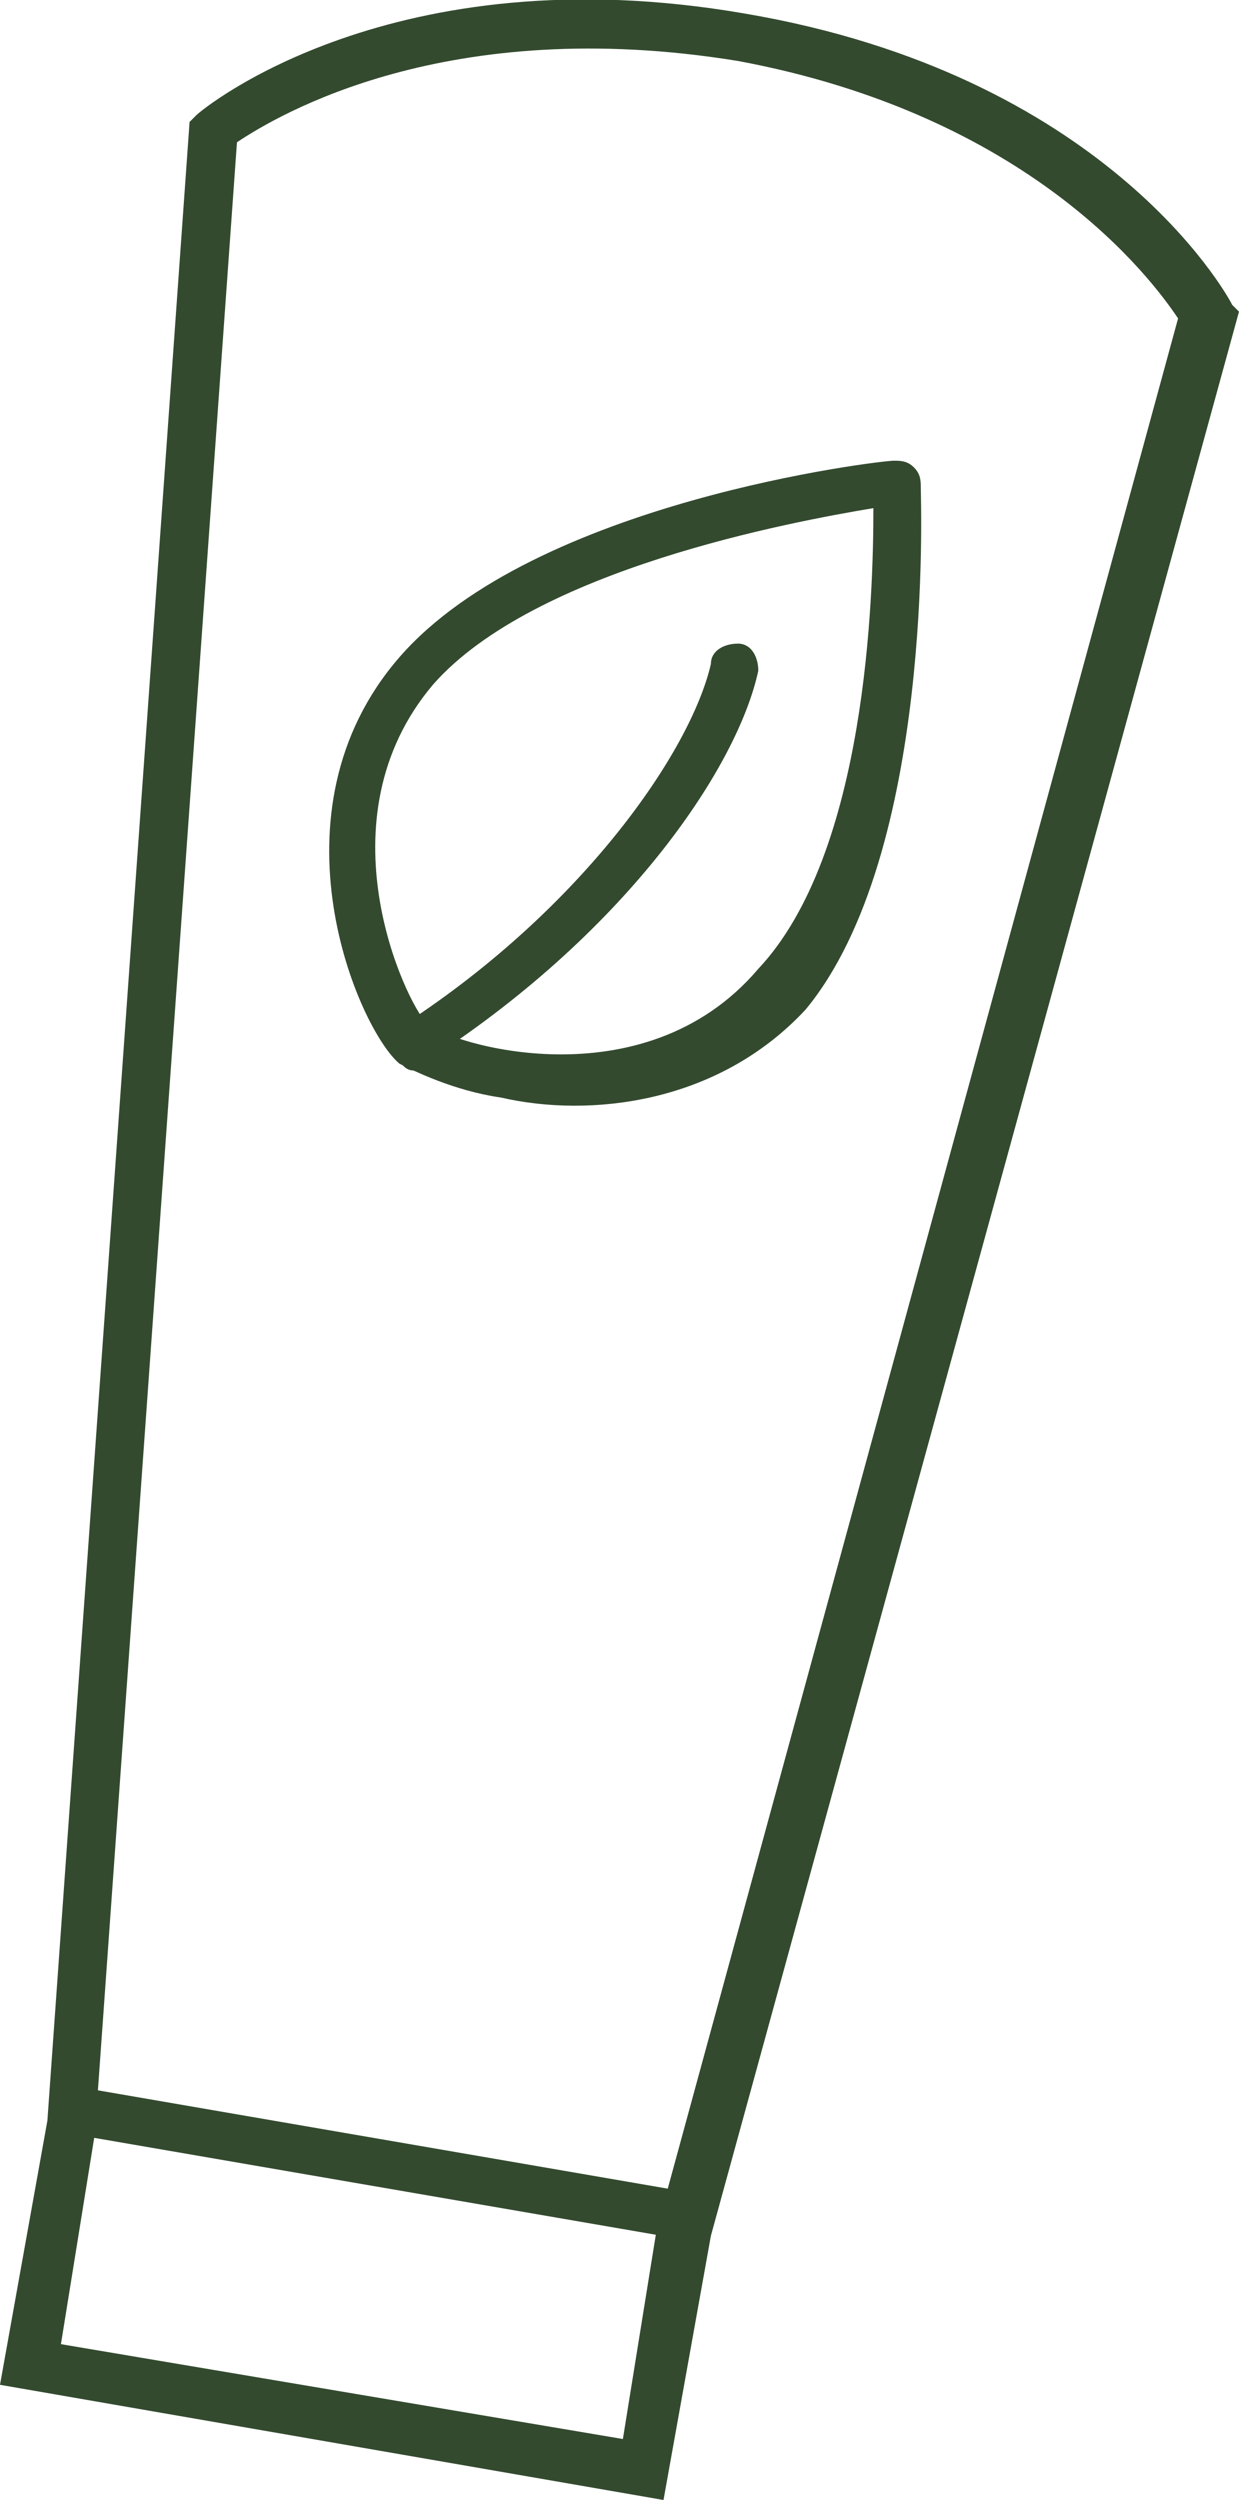
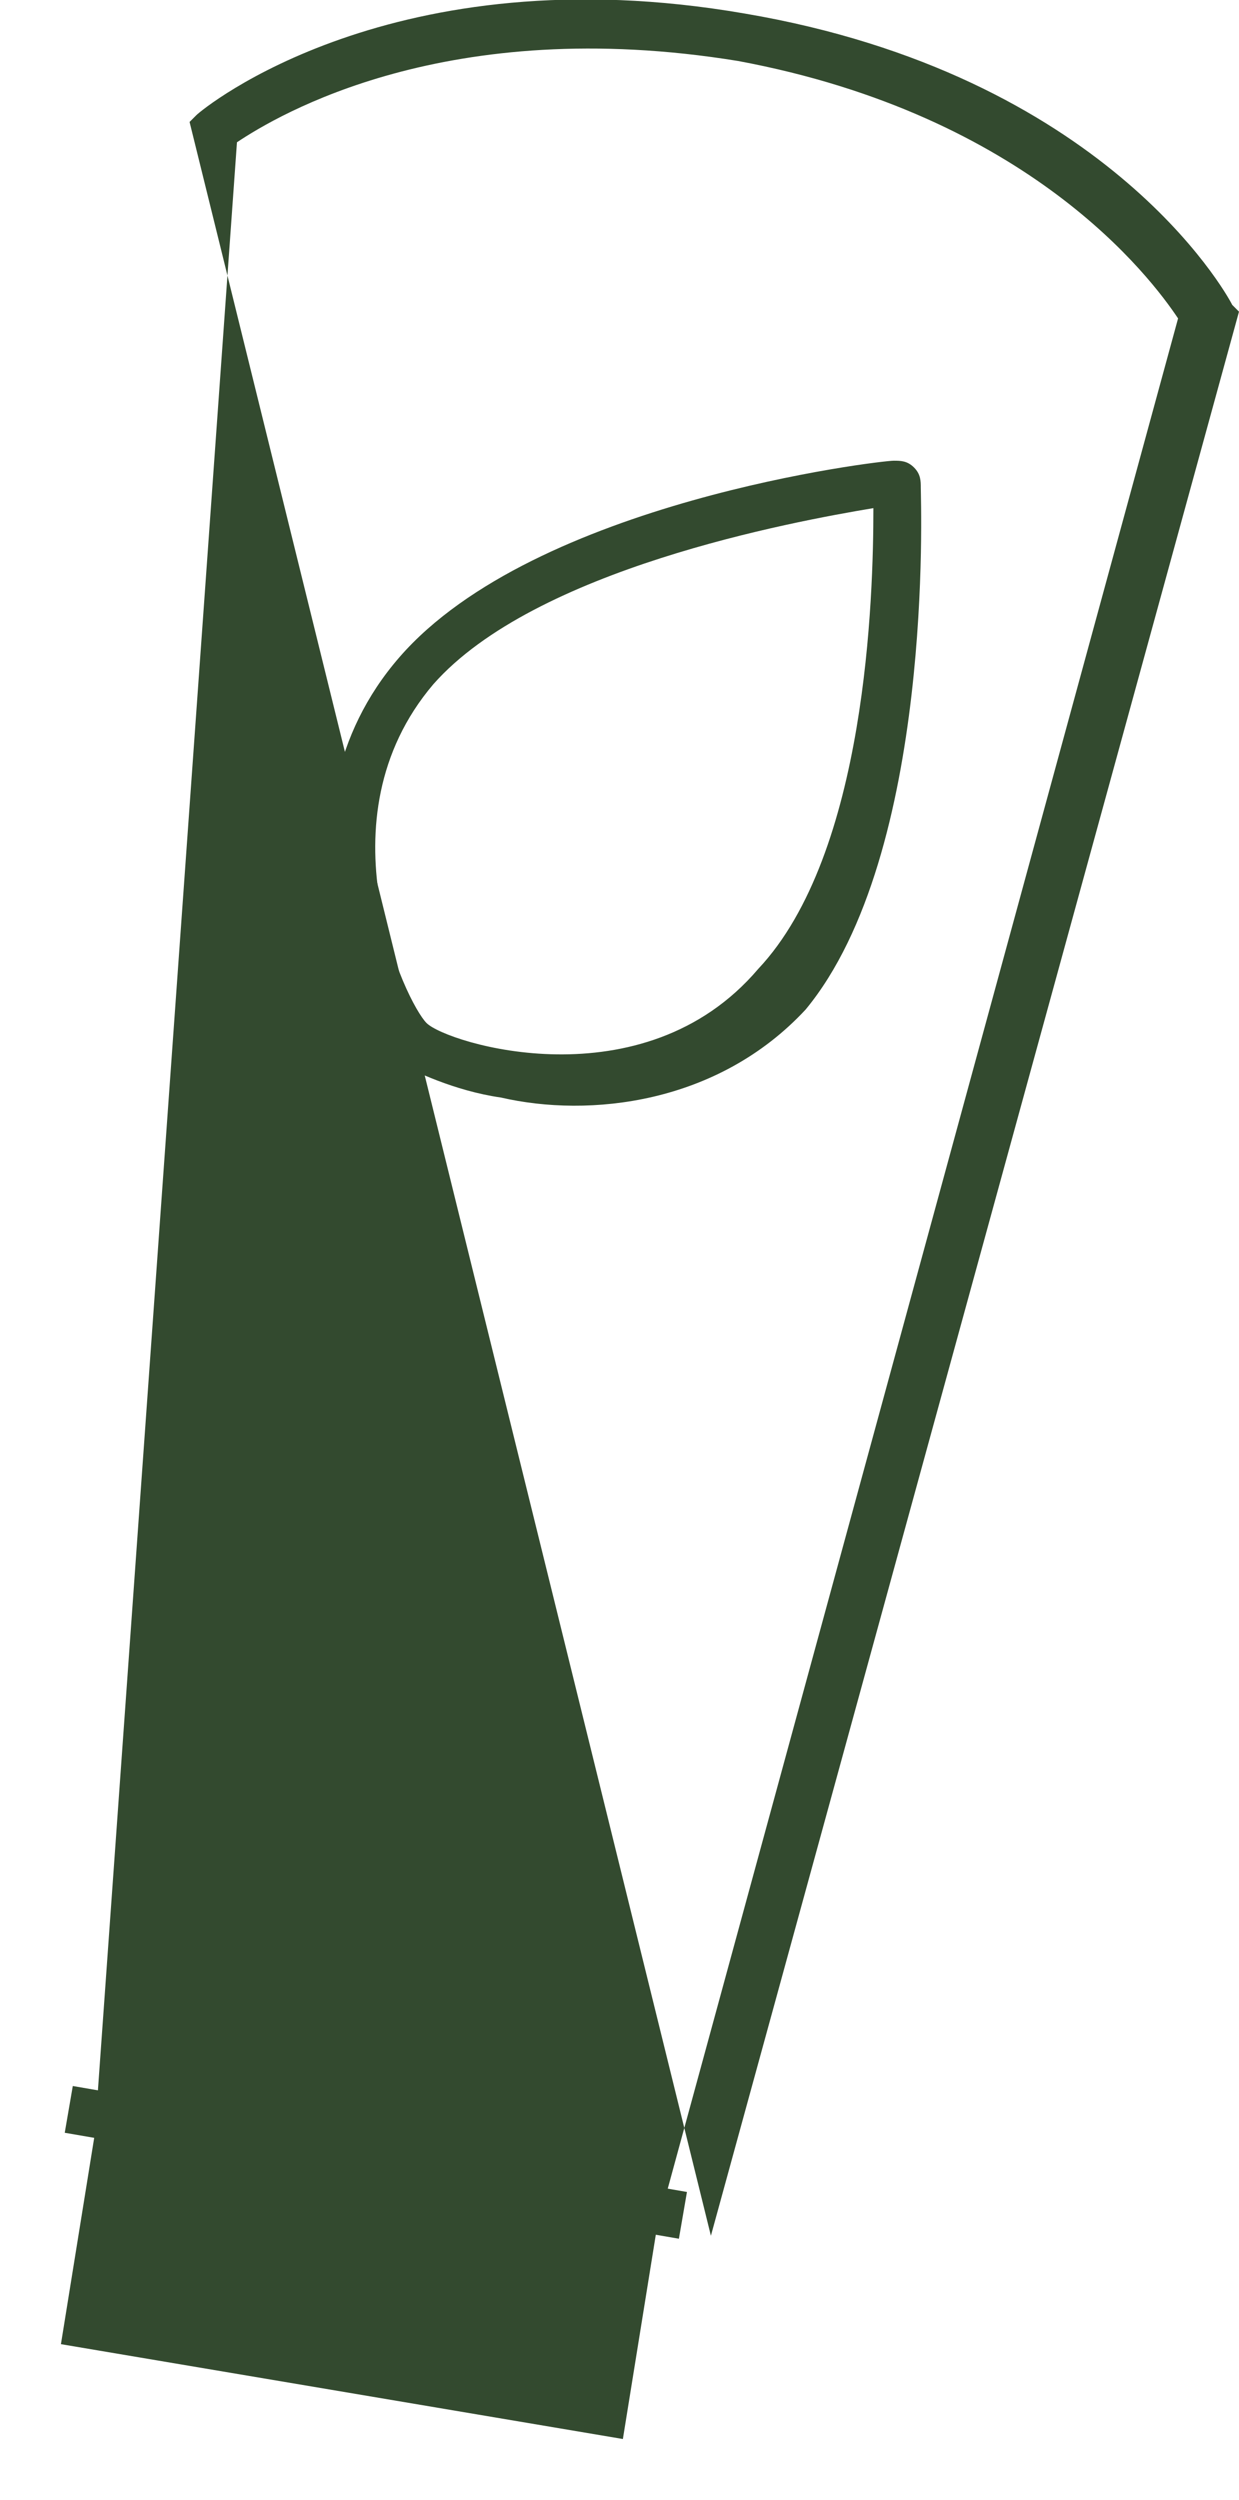
<svg xmlns="http://www.w3.org/2000/svg" version="1.1" id="Ebene_1" x="0px" y="0px" viewBox="0 0 18.3 36.9" style="enable-background:new 0 0 18.3 36.9;" xml:space="preserve">
  <style type="text/css">
	.st0{fill:#334A2F;}
</style>
  <g>
    <g>
-       <path class="st0" d="M9.8,36.9L0,35.2l0.7-3.9L2.8,1.8l0.1-0.1C3,1.6,5.8-0.7,11,0.2c5.3,0.9,7.1,4.1,7.2,4.3l0.1,0.1l-7.8,28.4    L9.8,36.9z M0.9,34.6L9.2,36l0.5-3.1l7.7-28.2c-0.4-0.6-2.2-3-6.5-3.8C6.6,0.2,4.1,1.7,3.5,2.1L1.4,31.5L0.9,34.6z" />
+       <path class="st0" d="M9.8,36.9l0.7-3.9L2.8,1.8l0.1-0.1C3,1.6,5.8-0.7,11,0.2c5.3,0.9,7.1,4.1,7.2,4.3l0.1,0.1l-7.8,28.4    L9.8,36.9z M0.9,34.6L9.2,36l0.5-3.1l7.7-28.2c-0.4-0.6-2.2-3-6.5-3.8C6.6,0.2,4.1,1.7,3.5,2.1L1.4,31.5L0.9,34.6z" />
    </g>
    <g>
      <rect x="5.2" y="27.2" transform="matrix(0.17 -0.986 0.986 0.17 -26.747 31.983)" class="st0" width="0.7" height="9.2" />
    </g>
    <g>
      <g>
        <g>
          <path class="st0" d="M7.4,16.2c-0.7-0.1-1.3-0.4-1.5-0.5c-0.6-0.5-2-3.7,0-6c2-2.3,7.1-2.9,7.3-2.9c0.1,0,0.2,0,0.3,0.1      c0.1,0.1,0.1,0.2,0.1,0.3c0,0.2,0.2,5.4-1.7,7.7C10.6,16.3,8.7,16.5,7.4,16.2z M12.9,7.5c-1.2,0.2-5,0.9-6.5,2.6      c-1.7,2-0.4,4.7-0.1,5c0.3,0.3,3.2,1.2,4.9-0.8C12.8,12.6,12.9,8.8,12.9,7.5z" />
        </g>
      </g>
      <g>
        <g>
-           <path class="st0" d="M6.1,15.8c-0.1,0-0.2-0.1-0.2-0.2c-0.1-0.2-0.1-0.4,0.1-0.5c2.6-1.7,4.2-4,4.5-5.3c0-0.2,0.2-0.3,0.4-0.3      c0.2,0,0.3,0.2,0.3,0.4c-0.3,1.4-1.9,3.8-4.8,5.7C6.3,15.8,6.2,15.8,6.1,15.8z" />
-         </g>
+           </g>
      </g>
    </g>
  </g>
</svg>